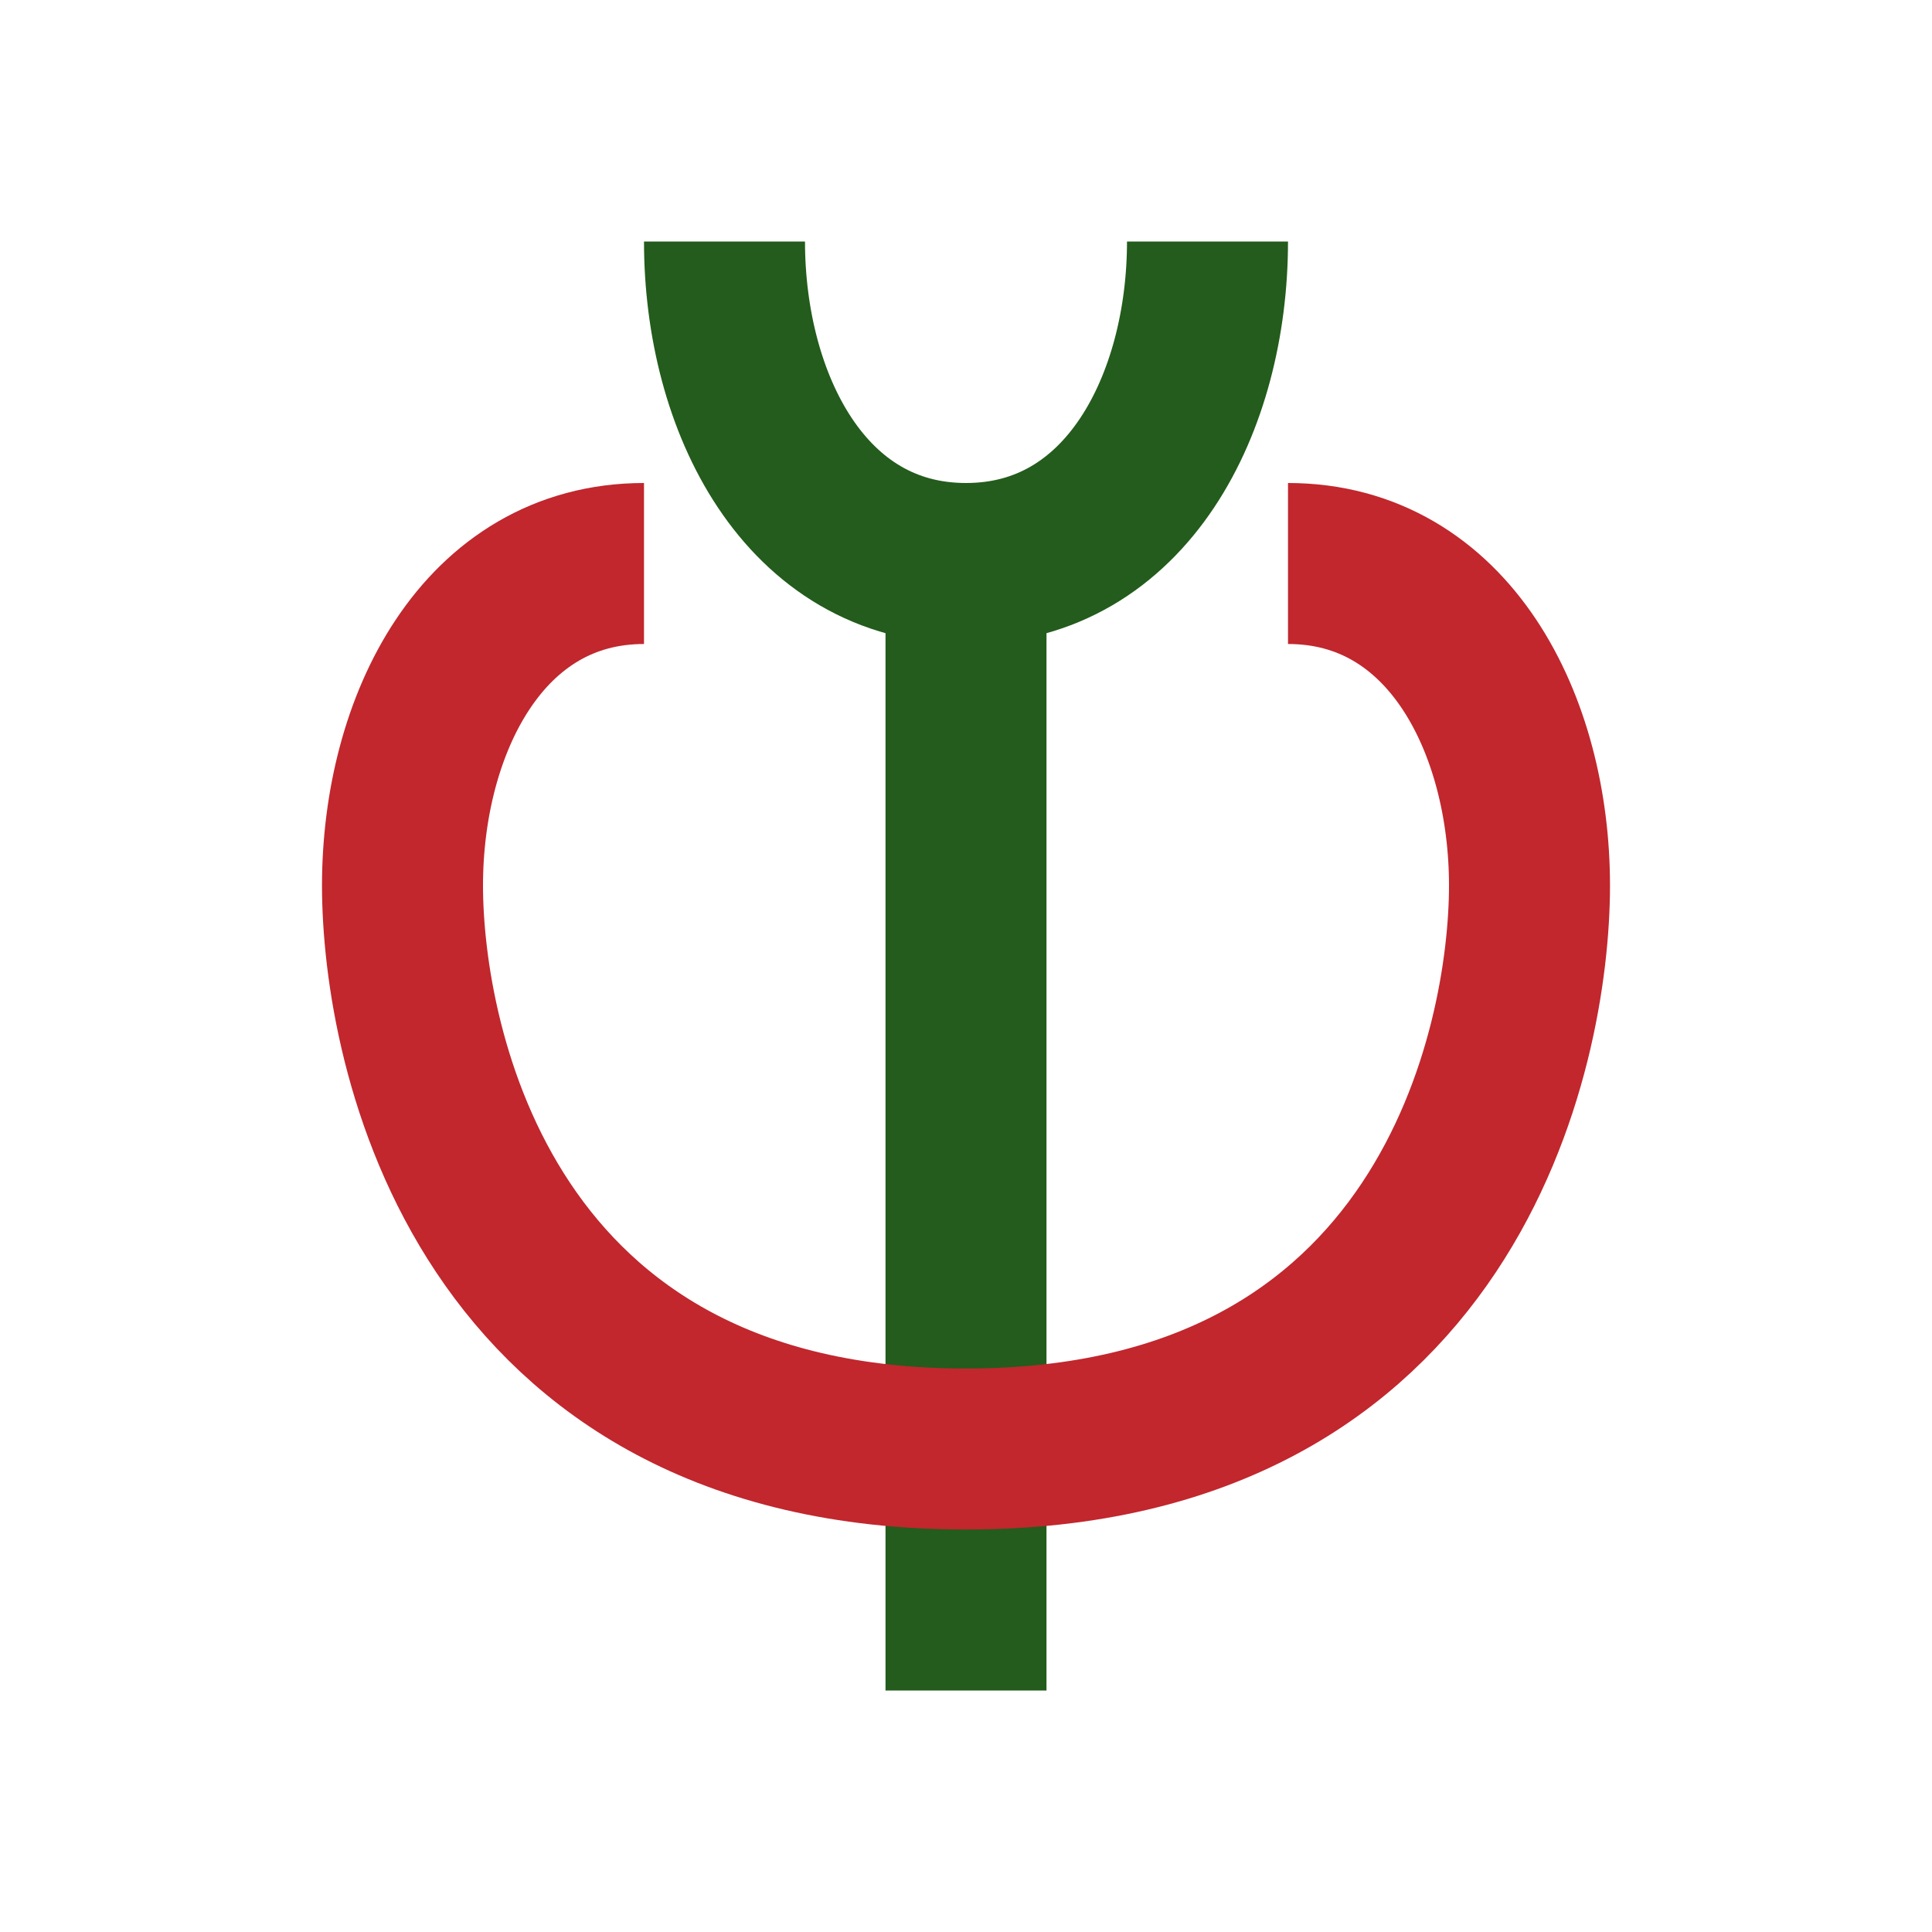
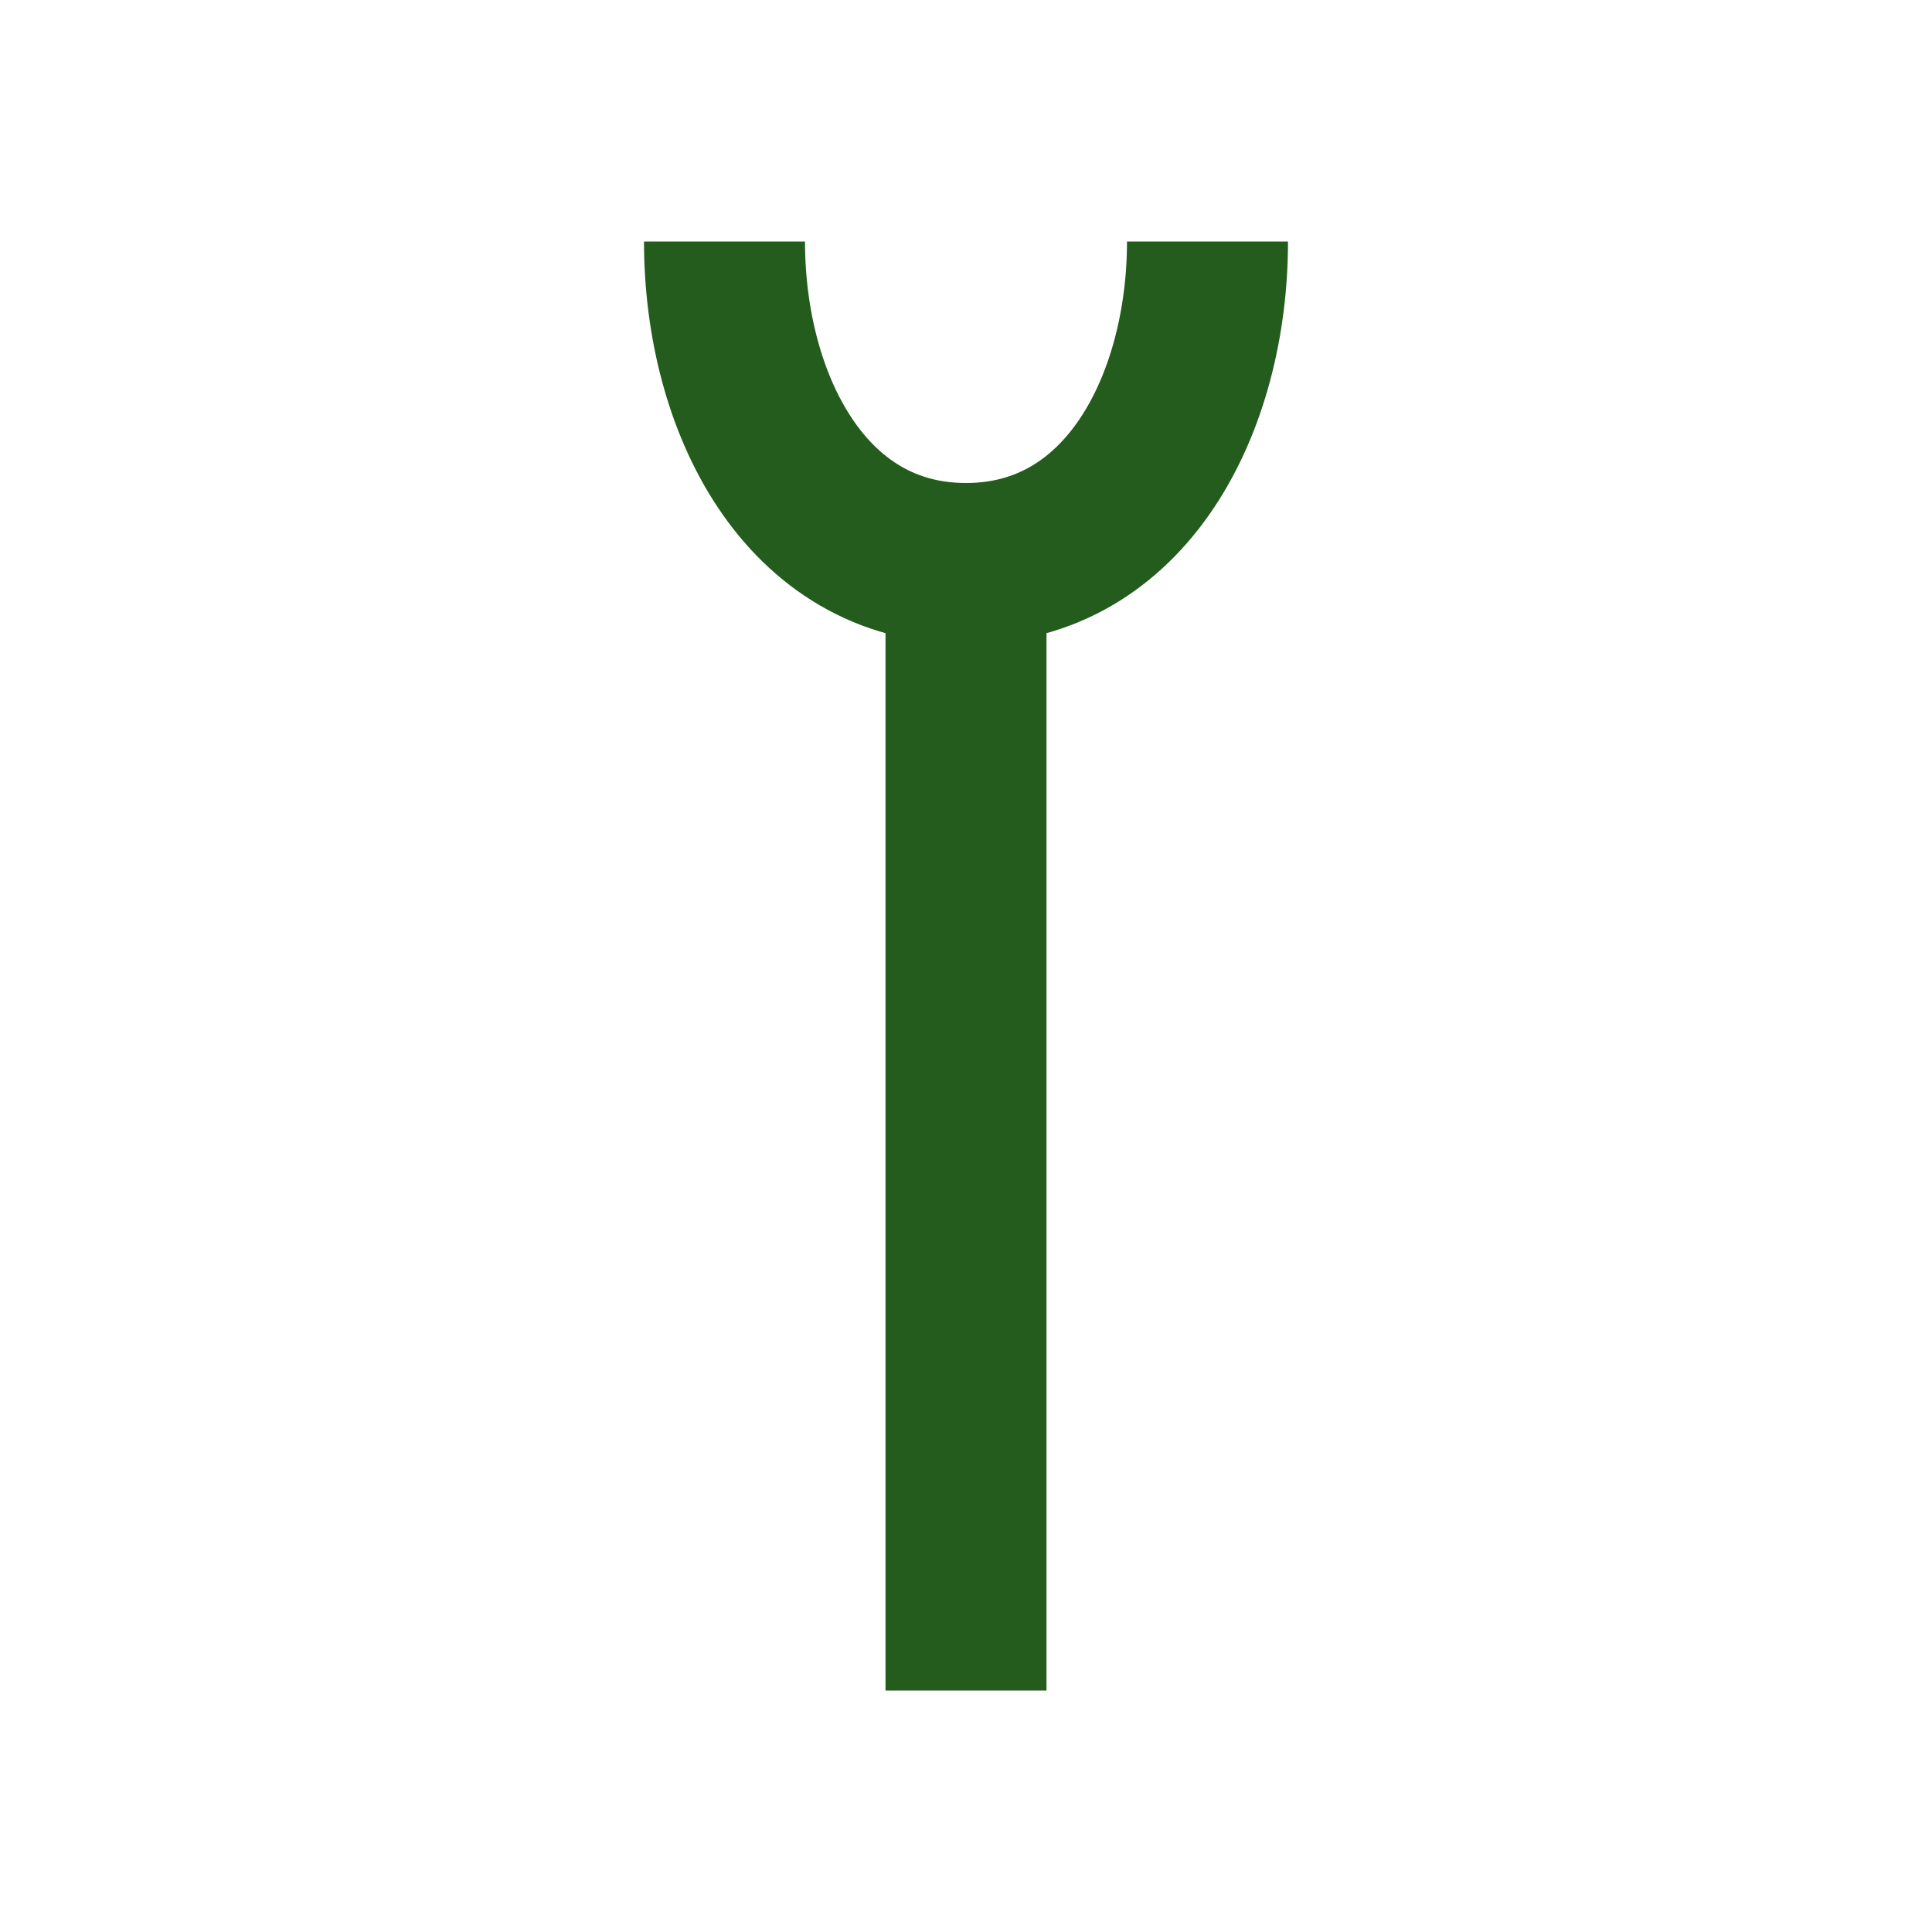
<svg xmlns="http://www.w3.org/2000/svg" width="24" height="24" viewBox="0 0 24 24">
  <path d="M12 21V7M12 7c-2 0-3-2-3-4M12 7c2 0 3-2 3-4" stroke="#235C1C" stroke-width="2" fill="none" />
-   <path d="M8 7c-2 0-3 2-3 4s1 7 7 7 7-5 7-7-1-4-3-4" stroke="#C1272D" stroke-width="2" fill="none" />
</svg>